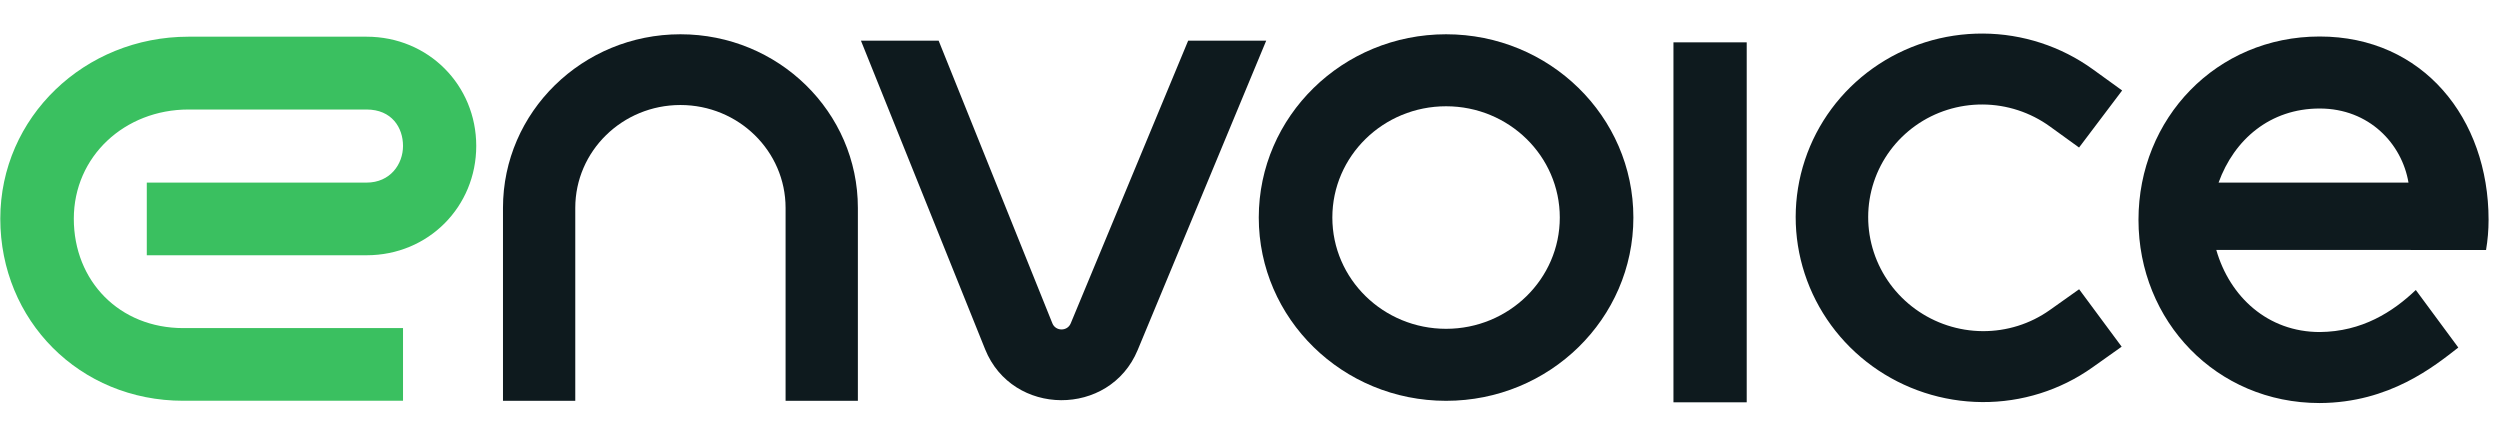
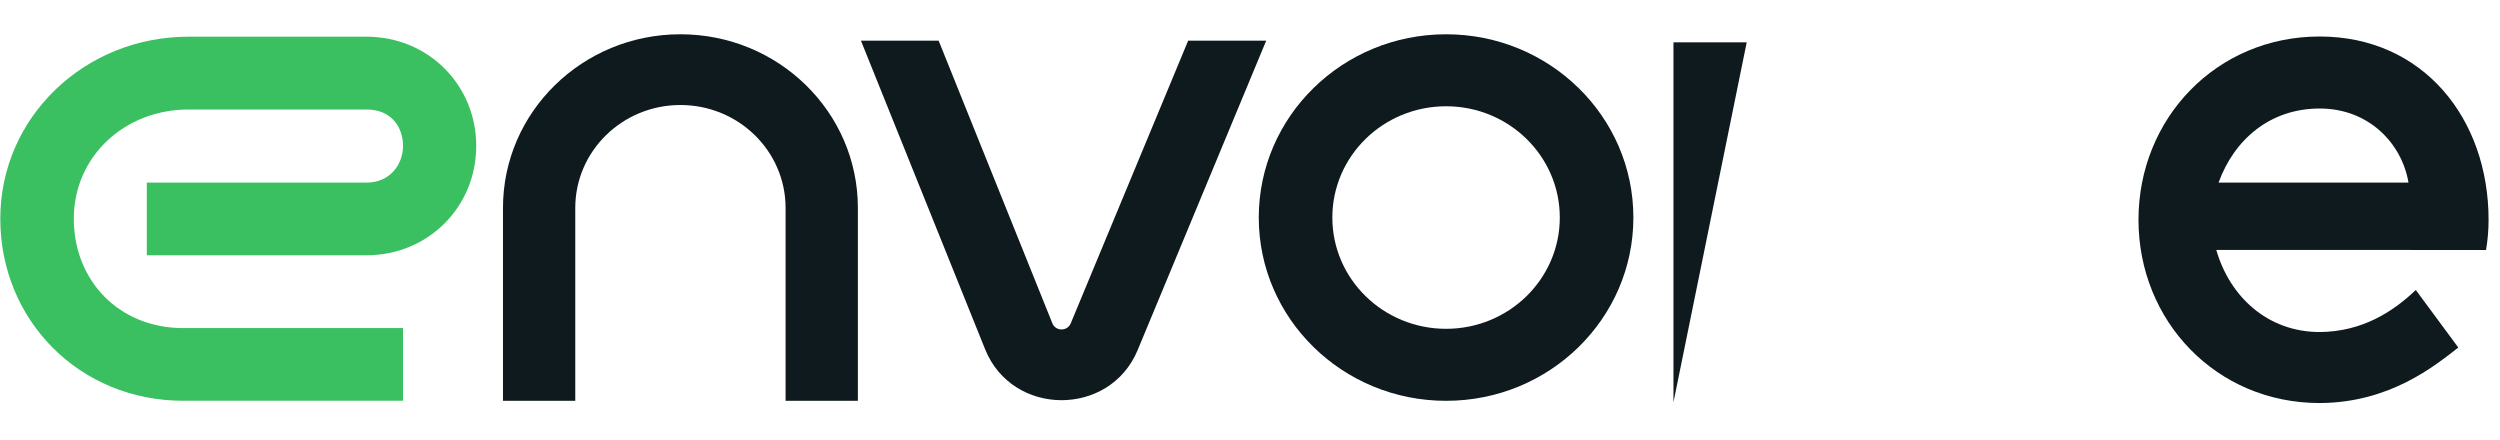
<svg xmlns="http://www.w3.org/2000/svg" width="193" height="34" viewBox="0 0 193 34" fill="none">
  <path fill-rule="evenodd" clip-rule="evenodd" d="M179.091 25.633C182.349 25.604 184.722 24.083 186.5 22.388L189.781 26.83C187.961 28.244 184.5 31.093 179.078 31.115C171.092 31.115 165.091 24.781 165.091 16.967C165.091 9.153 171.092 2.818 179.078 2.818C187.064 2.818 192.118 9.153 192.118 16.967C192.118 17.761 192.052 18.539 191.923 19.298H186.111C186.111 19.296 186.112 19.294 186.112 19.293H171.097C172.134 22.907 175.066 25.633 179.091 25.633ZM171.273 14.099C172.479 10.765 175.257 8.377 179.078 8.377C182.898 8.377 185.432 11.097 185.936 14.099H171.273Z" fill="#0E1A1E" />
-   <path fill-rule="evenodd" clip-rule="evenodd" d="M144.592 5.268C147.064 3.511 150.04 2.574 153.094 2.591C156.148 2.608 159.117 3.578 161.578 5.358L163.829 6.985L160.503 11.389L158.252 9.762C156.74 8.669 154.923 8.077 153.062 8.067C151.202 8.057 149.388 8.627 147.88 9.699C146.372 10.77 145.244 12.29 144.662 14.045C144.081 15.8 144.077 17.697 144.654 19.463C145.232 21.23 146.359 22.77 147.87 23.864C149.381 24.959 151.198 25.552 153.059 25.564C154.919 25.576 156.733 25.007 158.242 23.937L160.508 22.33L163.792 26.764L161.527 28.371C159.053 30.125 156.076 31.06 153.022 31.04C149.968 31.02 147 30.047 144.54 28.266C142.081 26.485 140.257 23.987 139.323 21.131C138.39 18.276 138.394 15.204 139.339 12.355C140.283 9.506 142.12 7.024 144.592 5.268Z" fill="#0E1A1E" />
-   <path fill-rule="evenodd" clip-rule="evenodd" d="M134.846 3.269L134.846 31.058L129.191 31.058L129.191 3.269L134.846 3.269Z" fill="#0E1A1E" />
+   <path fill-rule="evenodd" clip-rule="evenodd" d="M134.846 3.269L129.191 31.058L129.191 3.269L134.846 3.269Z" fill="#0E1A1E" />
  <path fill-rule="evenodd" clip-rule="evenodd" d="M111.637 25.384C116.485 25.384 120.416 21.538 120.416 16.794C120.416 12.05 116.485 8.204 111.637 8.204C106.788 8.204 102.857 12.05 102.857 16.794C102.857 21.538 106.788 25.384 111.637 25.384ZM111.637 30.943C119.623 30.943 126.097 24.608 126.097 16.794C126.097 8.98 119.623 2.646 111.637 2.646C103.651 2.646 97.177 8.98 97.177 16.794C97.177 24.608 103.651 30.943 111.637 30.943Z" fill="#0E1A1E" />
  <path d="M66.466 3.142L76.051 26.963C78.148 32.175 85.671 32.215 87.827 27.026L97.75 3.142H91.725L82.657 24.97C82.398 25.592 81.496 25.587 81.244 24.962L72.464 3.142H66.466Z" fill="#0E1A1E" />
  <path fill-rule="evenodd" clip-rule="evenodd" d="M60.647 30.943L60.647 16.05C60.647 11.663 57.012 8.107 52.529 8.107C48.045 8.107 44.411 11.663 44.411 16.05L44.411 30.943L38.83 30.943L38.83 16.05C38.83 8.647 44.963 2.646 52.529 2.646C60.094 2.646 66.228 8.647 66.228 16.05L66.228 30.943L60.647 30.943Z" fill="#0E1A1E" />
  <path fill-rule="evenodd" clip-rule="evenodd" d="M0.023 16.886C0.023 9.051 6.527 2.833 14.551 2.833L28.294 2.833C33.085 2.833 36.766 6.587 36.766 11.265C36.766 15.943 33.085 19.706 28.294 19.706H11.332V14.097H28.294C30.13 14.097 31.113 12.67 31.113 11.265C31.113 9.86 30.255 8.454 28.294 8.454H14.551C9.624 8.454 5.698 12.075 5.698 16.886C5.698 21.697 9.22 25.329 14.147 25.329H31.113V30.939H14.147C6.124 30.939 0.023 24.721 0.023 16.886Z" fill="#3AC060" />
</svg>